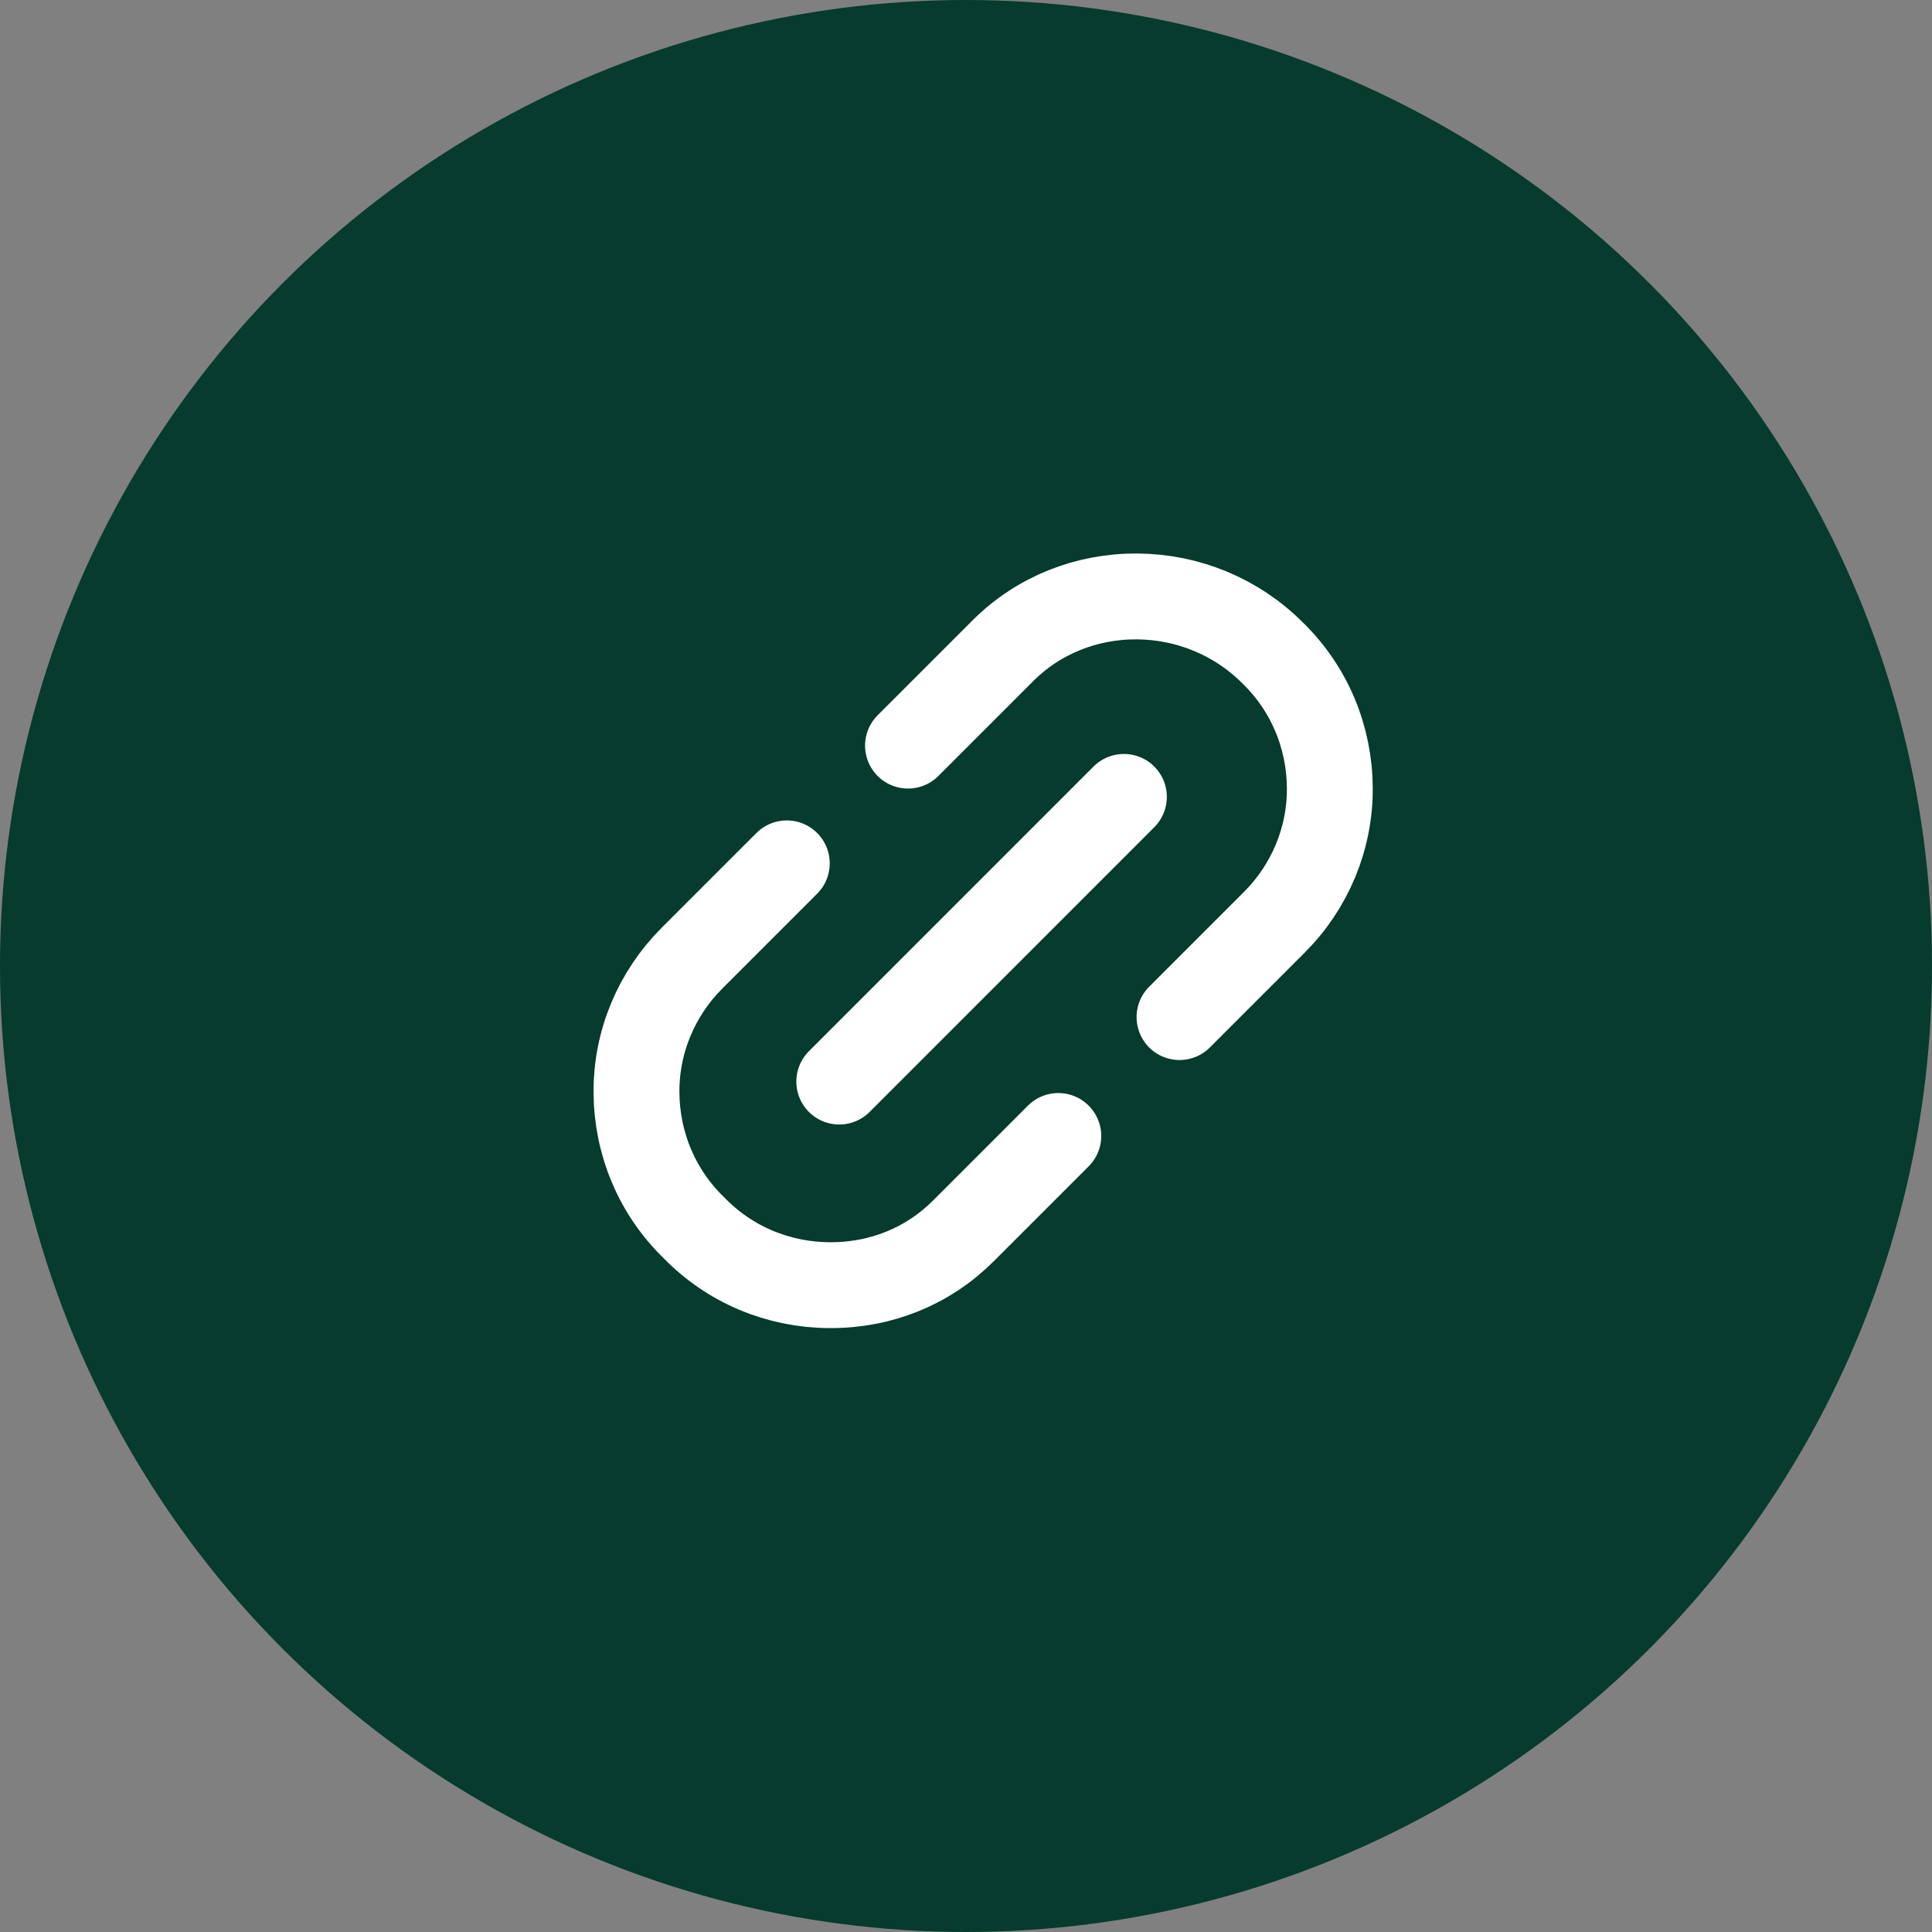
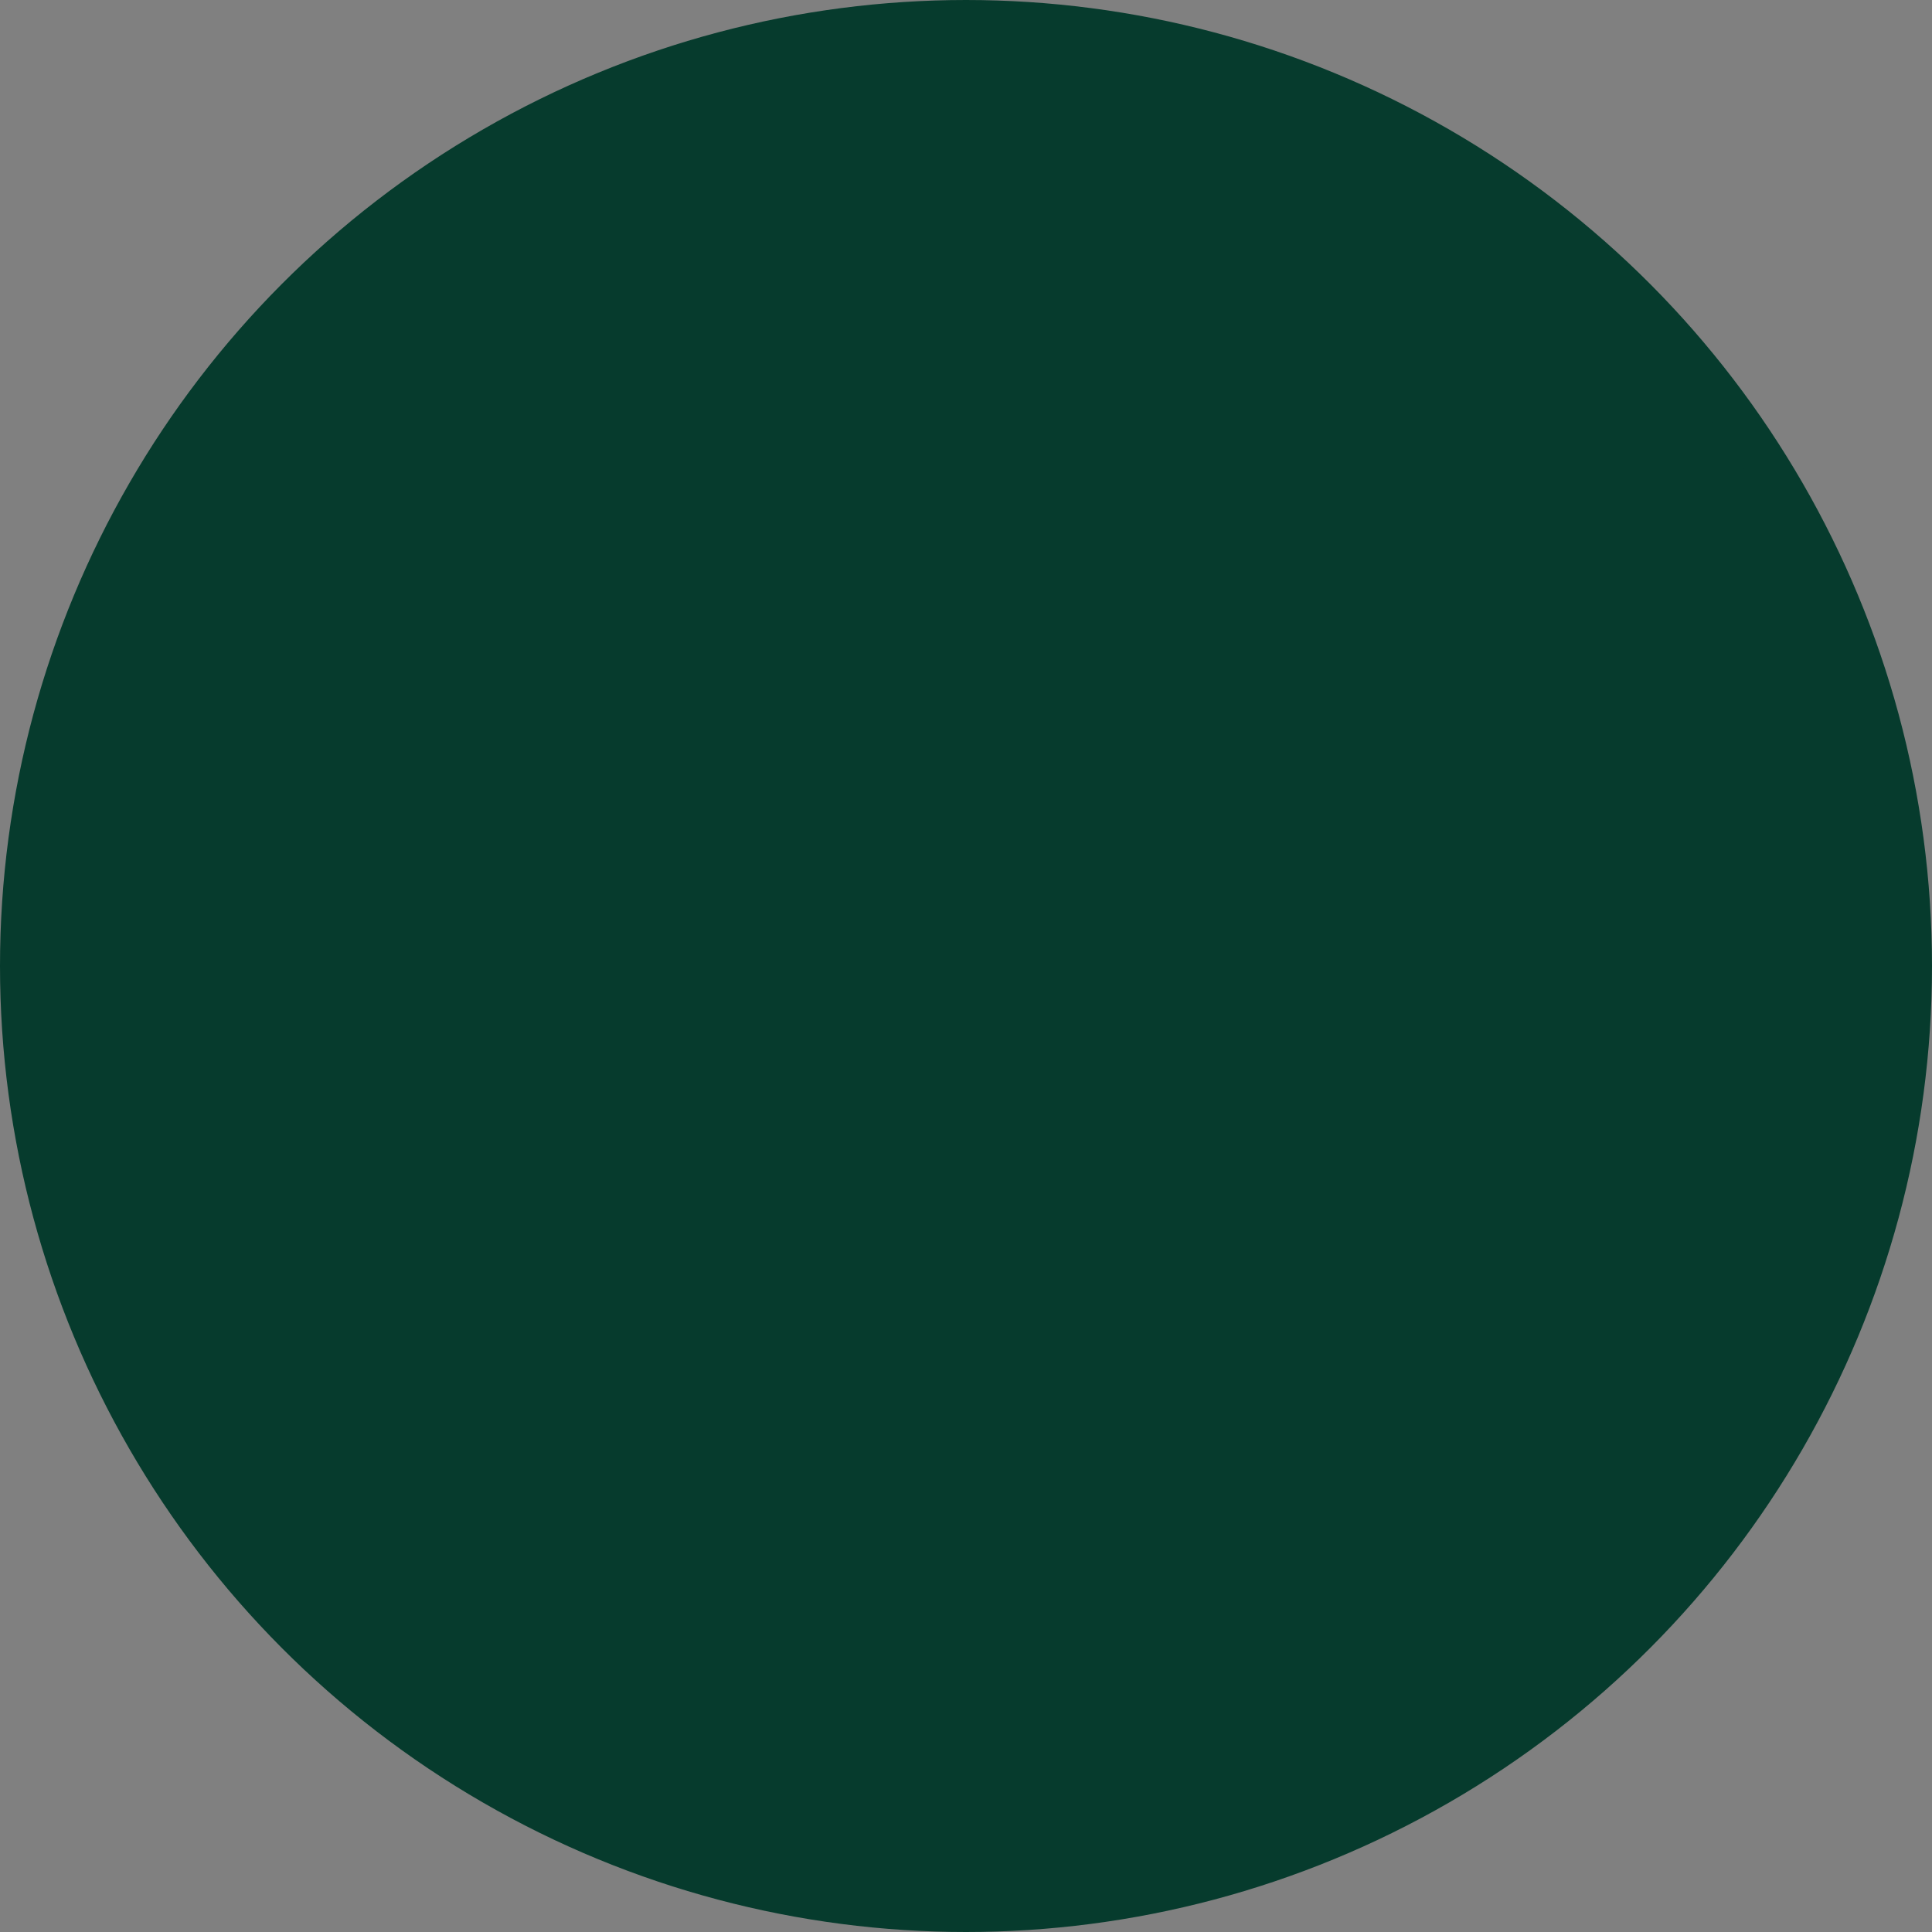
<svg xmlns="http://www.w3.org/2000/svg" width="45" height="45" viewBox="0 0 45 45" fill="none">
  <rect x="0" y="0" width="45" height="45" fill="#808080" stroke="none" />
  <g id="Group 27127">
    <circle id="Ellipse 6" cx="22.5" cy="22.5" r="22" fill="#063B2D" stroke="#063B2D" />
-     <path id="Icon" d="M18.326 20.109L16.116 22.319C15.29 23.145 14.816 24.268 14.825 25.448C14.833 26.628 15.297 27.759 16.162 28.596C17 29.461 18.13 29.925 19.31 29.934C20.517 29.943 21.614 29.495 22.44 28.669L24.65 26.459M27.473 23.69L29.683 21.48C30.509 20.654 30.983 19.531 30.974 18.351C30.966 17.171 30.502 16.041 29.637 15.203C28.799 14.365 27.669 13.901 26.489 13.892C25.308 13.883 24.185 14.331 23.36 15.156L21.149 17.367M19.548 25.192L26.178 18.561" stroke="white" stroke-width="2" stroke-linecap="round" stroke-linejoin="round" />
  </g>
</svg>